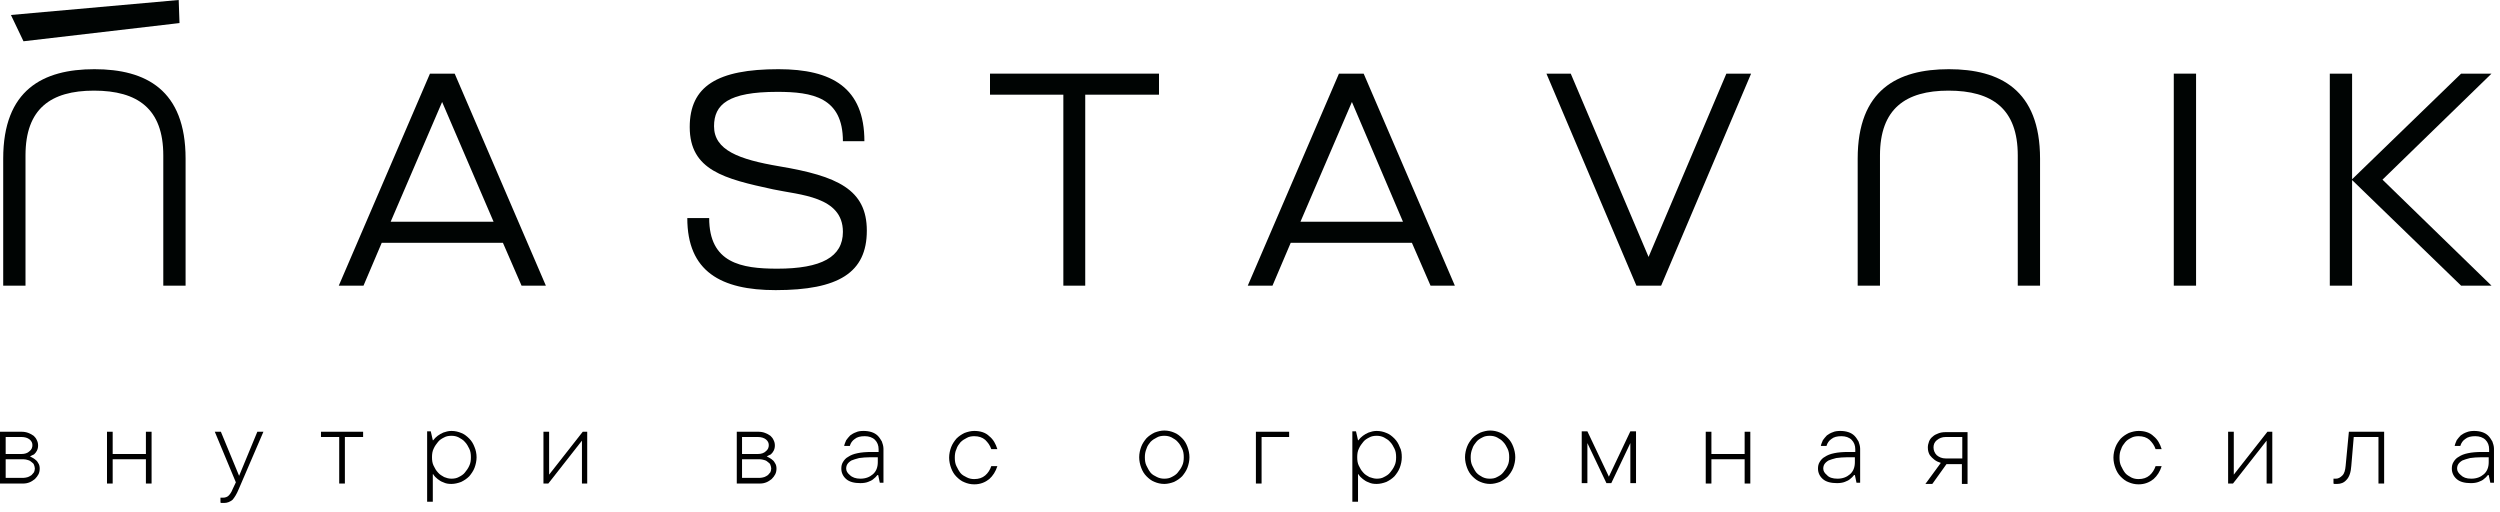
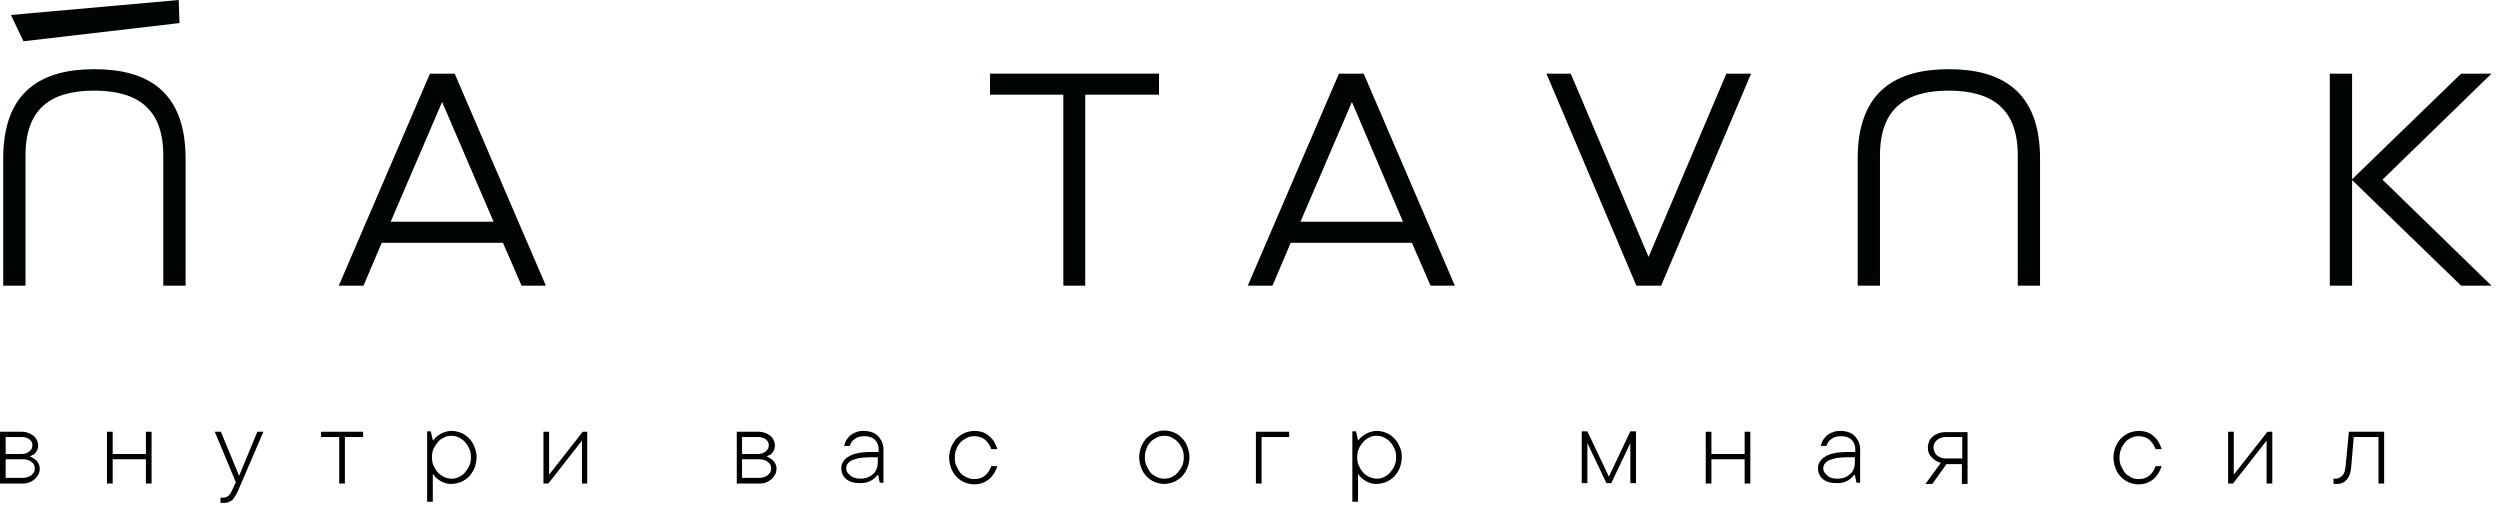
<svg xmlns="http://www.w3.org/2000/svg" width="244" height="50" viewBox="0 0 244 50" fill="none">
  <path d="M41.964 7.187H44.377L53.277 27.881H50.903L49.084 23.695H37.258L35.478 27.881H33.065L41.964 7.187ZM48.174 21.642L43.151 9.952L38.128 21.642H48.174Z" fill="#000403" />
-   <path d="M67.317 12.4C67.317 8.412 70.007 6.753 75.979 6.753C81.2 6.753 84.365 8.57 84.365 13.783H82.268C82.268 9.478 79.262 8.965 75.861 8.965C71.075 8.965 69.69 10.189 69.69 12.322C69.69 14.652 72.103 15.56 76.058 16.231C81.715 17.179 84.602 18.482 84.602 22.51C84.602 26.618 81.833 28.316 75.702 28.316C70.363 28.316 67.08 26.499 67.08 21.286H69.216C69.216 25.67 72.34 26.223 75.861 26.223C80.172 26.223 82.268 25.077 82.268 22.629C82.268 19.154 78.036 19.035 75.465 18.482C70.719 17.456 67.317 16.626 67.317 12.4Z" fill="#000403" />
  <path d="M103.783 9.241H96.624V7.187H113.118V9.241H105.919V27.881H103.783V9.241Z" fill="#000403" />
  <path d="M130.681 7.187H133.094L141.994 27.881H139.621L137.801 23.695H125.975L124.195 27.881H121.782L130.681 7.187ZM136.931 21.642L131.947 9.952L126.924 21.642H136.931Z" fill="#000403" />
  <path d="M162.126 27.881H159.713L150.932 7.187H153.305L160.9 25.077L168.494 7.187H170.907L162.126 27.881Z" fill="#000403" />
  <path d="M183.486 15.165V27.881H181.31V15.481C181.31 8.767 185.187 6.753 190.21 6.753C195.194 6.753 199.109 8.767 199.109 15.481V27.881H196.934V15.165C196.934 10.623 194.442 8.846 190.17 8.846C185.978 8.846 183.486 10.623 183.486 15.165Z" fill="#000403" />
-   <path d="M214.336 7.187H212.161V27.881H214.336V7.187Z" fill="#000403" />
  <path d="M227.389 7.187H229.564V27.881H227.389V7.187ZM243.171 27.881H240.204L229.525 17.534L240.204 7.187H243.171L232.531 17.534L243.171 27.881Z" fill="#000403" />
  <path d="M2.489 15.165V27.881H0.313V15.481C0.313 8.767 4.19 6.753 9.213 6.753C14.236 6.753 18.113 8.767 18.113 15.481V27.881H15.937V15.165C15.937 10.623 13.445 8.846 9.173 8.846C4.941 8.846 2.489 10.623 2.489 15.165Z" fill="#000403" />
  <path d="M1.066 1.461L2.292 4.028L17.52 2.251L17.441 0L1.066 1.461Z" fill="#000403" />
  <path d="M2.927 44.547C3.085 44.626 3.243 44.705 3.402 44.823C3.52 44.902 3.639 45.021 3.718 45.179C3.837 45.337 3.876 45.534 3.876 45.732C3.876 45.929 3.837 46.127 3.758 46.285C3.678 46.443 3.56 46.6 3.402 46.758C3.243 46.877 3.085 46.995 2.887 47.074C2.69 47.153 2.492 47.193 2.255 47.193H0V42.138H2.096C2.334 42.138 2.571 42.177 2.769 42.256C2.966 42.335 3.125 42.414 3.283 42.533C3.402 42.651 3.52 42.77 3.599 42.967C3.678 43.125 3.718 43.283 3.718 43.481C3.718 43.678 3.678 43.836 3.599 43.994C3.52 44.152 3.441 44.231 3.322 44.349C3.204 44.389 3.085 44.468 2.927 44.547ZM0.554 42.651V44.31H2.096C2.413 44.31 2.69 44.231 2.887 44.033C3.085 43.876 3.164 43.678 3.164 43.441C3.164 43.244 3.085 43.046 2.887 42.888C2.69 42.73 2.413 42.651 2.096 42.651H0.554ZM0.554 44.823V46.64H2.294C2.452 46.64 2.571 46.6 2.729 46.561C2.848 46.522 2.966 46.443 3.085 46.364C3.164 46.285 3.243 46.166 3.322 46.087C3.362 45.969 3.402 45.85 3.402 45.732C3.402 45.613 3.362 45.495 3.322 45.376C3.283 45.258 3.204 45.179 3.085 45.1C3.006 45.021 2.887 44.942 2.729 44.902C2.611 44.863 2.452 44.823 2.294 44.823H0.554Z" fill="black" />
  <path d="M14.794 42.138V47.193H14.24V44.823H10.997V47.193H10.443V42.138H10.997V44.31H14.24V42.138H14.794Z" fill="black" />
  <path d="M20.963 42.138H21.557L23.337 46.443L25.117 42.138H25.71L23.297 47.746C23.099 48.22 22.902 48.536 22.704 48.773C22.466 48.97 22.19 49.089 21.873 49.089C21.834 49.089 21.794 49.089 21.755 49.089C21.715 49.089 21.675 49.089 21.636 49.089C21.596 49.089 21.557 49.089 21.517 49.049V48.575H21.755C21.992 48.575 22.19 48.496 22.308 48.378C22.427 48.259 22.585 48.062 22.704 47.746L23.02 47.074L20.963 42.138Z" fill="black" />
  <path d="M31.327 42.138H35.44V42.651H33.66V47.193H33.107V42.651H31.327V42.138Z" fill="black" />
  <path d="M46.514 44.626C46.514 44.981 46.434 45.337 46.316 45.653C46.197 45.969 45.999 46.245 45.802 46.482C45.564 46.719 45.327 46.877 45.011 47.035C44.694 47.153 44.378 47.232 44.061 47.232C43.745 47.232 43.508 47.193 43.27 47.074C43.033 46.995 42.875 46.877 42.717 46.758C42.558 46.64 42.4 46.482 42.281 46.285H42.242V48.97H41.688V42.098H42.044L42.242 42.967H42.281C42.4 42.809 42.558 42.651 42.717 42.533C42.875 42.414 43.072 42.296 43.27 42.217C43.508 42.138 43.745 42.059 44.061 42.059C44.417 42.059 44.734 42.138 45.011 42.256C45.327 42.375 45.564 42.572 45.802 42.809C46.039 43.046 46.197 43.323 46.316 43.639C46.434 43.915 46.514 44.27 46.514 44.626ZM44.061 46.719C44.299 46.719 44.575 46.679 44.773 46.561C45.011 46.443 45.208 46.324 45.367 46.127C45.525 45.929 45.683 45.732 45.802 45.455C45.92 45.218 45.96 44.942 45.96 44.626C45.96 44.31 45.92 44.033 45.802 43.797C45.683 43.56 45.564 43.323 45.367 43.125C45.208 42.928 44.971 42.809 44.773 42.691C44.536 42.572 44.299 42.533 44.061 42.533C43.824 42.533 43.547 42.572 43.349 42.691C43.112 42.809 42.914 42.928 42.756 43.125C42.598 43.323 42.44 43.52 42.321 43.797C42.202 44.033 42.163 44.31 42.163 44.626C42.163 44.942 42.202 45.218 42.321 45.455C42.44 45.692 42.558 45.929 42.756 46.127C42.914 46.324 43.152 46.443 43.349 46.561C43.547 46.64 43.784 46.719 44.061 46.719Z" fill="black" />
  <path d="M57.312 42.138V47.193H56.798V43.007L53.515 47.193H53.041V42.138H53.594V46.324L56.877 42.138H57.312Z" fill="black" />
  <path d="M74.836 44.547C74.994 44.626 75.152 44.705 75.311 44.823C75.429 44.902 75.548 45.021 75.627 45.179C75.746 45.337 75.785 45.534 75.785 45.732C75.785 45.929 75.746 46.127 75.666 46.285C75.587 46.443 75.469 46.6 75.311 46.758C75.152 46.877 74.994 46.995 74.796 47.074C74.599 47.153 74.401 47.193 74.163 47.193H71.909V42.138H74.005C74.243 42.138 74.48 42.177 74.678 42.256C74.875 42.335 75.034 42.414 75.192 42.533C75.311 42.651 75.429 42.77 75.508 42.967C75.587 43.125 75.627 43.283 75.627 43.481C75.627 43.678 75.587 43.836 75.508 43.994C75.429 44.152 75.35 44.231 75.231 44.349C75.113 44.389 74.994 44.468 74.836 44.547ZM72.423 42.651V44.31H73.966C74.282 44.31 74.559 44.231 74.757 44.033C74.954 43.876 75.034 43.678 75.034 43.441C75.034 43.244 74.954 43.046 74.757 42.888C74.559 42.73 74.282 42.651 73.966 42.651H72.423ZM72.423 44.823V46.64H74.163C74.322 46.64 74.44 46.6 74.599 46.561C74.717 46.522 74.836 46.443 74.954 46.364C75.034 46.285 75.113 46.166 75.192 46.087C75.231 45.969 75.271 45.85 75.271 45.732C75.271 45.613 75.231 45.495 75.192 45.376C75.152 45.258 75.073 45.179 74.954 45.1C74.875 45.021 74.757 44.942 74.599 44.902C74.44 44.863 74.322 44.823 74.163 44.823H72.423Z" fill="black" />
  <path d="M84.288 42.059C84.565 42.059 84.842 42.098 85.079 42.177C85.317 42.256 85.514 42.375 85.673 42.533C85.831 42.691 85.95 42.888 86.068 43.086C86.147 43.283 86.226 43.56 86.226 43.797V47.114H85.87L85.712 46.364H85.633C85.514 46.522 85.396 46.64 85.237 46.758C85.119 46.877 84.921 46.956 84.723 47.035C84.526 47.114 84.249 47.153 83.972 47.153C83.379 47.153 82.904 47.035 82.587 46.758C82.271 46.482 82.113 46.127 82.113 45.732C82.113 45.495 82.152 45.297 82.271 45.1C82.39 44.902 82.548 44.705 82.785 44.586C83.022 44.428 83.299 44.31 83.695 44.231C84.051 44.152 84.525 44.112 85.079 44.112H85.752V43.836C85.752 43.481 85.633 43.165 85.396 42.928C85.158 42.691 84.802 42.572 84.407 42.572C83.972 42.572 83.655 42.651 83.418 42.849C83.181 43.007 83.022 43.244 82.943 43.52H82.39C82.429 43.323 82.508 43.165 82.587 42.967C82.706 42.809 82.825 42.651 82.983 42.493C83.141 42.375 83.339 42.256 83.576 42.177C83.734 42.098 83.972 42.059 84.288 42.059ZM83.972 46.719C84.486 46.719 84.882 46.561 85.198 46.285C85.514 46.008 85.673 45.613 85.673 45.1V44.626H85C84.525 44.626 84.17 44.665 83.853 44.705C83.537 44.784 83.299 44.863 83.102 44.942C82.904 45.06 82.785 45.179 82.706 45.297C82.627 45.416 82.587 45.574 82.587 45.732C82.587 45.969 82.706 46.166 82.943 46.364C83.181 46.6 83.537 46.719 83.972 46.719Z" fill="black" />
  <path d="M95.088 42.572C94.85 42.572 94.573 42.612 94.376 42.73C94.138 42.849 93.941 42.967 93.743 43.165C93.585 43.362 93.426 43.56 93.347 43.836C93.229 44.073 93.189 44.349 93.189 44.665C93.189 44.981 93.229 45.258 93.347 45.495C93.466 45.732 93.585 45.969 93.743 46.166C93.901 46.364 94.138 46.482 94.376 46.6C94.613 46.719 94.85 46.758 95.088 46.758C95.523 46.758 95.879 46.64 96.156 46.403C96.433 46.166 96.63 45.85 96.749 45.495H97.342C97.184 46.008 96.907 46.443 96.551 46.758C96.156 47.074 95.681 47.272 95.088 47.272C94.732 47.272 94.415 47.193 94.138 47.074C93.822 46.956 93.585 46.758 93.347 46.522C93.11 46.285 92.952 46.008 92.833 45.692C92.715 45.376 92.635 45.021 92.635 44.665C92.635 44.31 92.715 43.955 92.833 43.639C92.952 43.323 93.15 43.046 93.347 42.809C93.585 42.572 93.822 42.414 94.138 42.256C94.455 42.138 94.771 42.059 95.088 42.059C95.681 42.059 96.195 42.217 96.551 42.572C96.947 42.888 97.184 43.323 97.342 43.836H96.749C96.63 43.481 96.433 43.204 96.156 42.928C95.879 42.691 95.523 42.572 95.088 42.572Z" fill="black" />
  <path d="M116.09 44.626C116.09 44.981 116.011 45.337 115.892 45.653C115.773 45.969 115.575 46.245 115.378 46.482C115.14 46.719 114.903 46.877 114.587 47.035C114.27 47.153 113.954 47.232 113.637 47.232C113.281 47.232 112.965 47.153 112.688 47.035C112.372 46.916 112.134 46.719 111.897 46.482C111.66 46.245 111.501 45.969 111.383 45.653C111.264 45.337 111.185 44.981 111.185 44.626C111.185 44.27 111.264 43.915 111.383 43.599C111.501 43.283 111.699 43.007 111.897 42.77C112.134 42.533 112.372 42.375 112.688 42.217C113.005 42.099 113.321 42.02 113.637 42.02C113.993 42.02 114.31 42.099 114.587 42.217C114.903 42.335 115.14 42.533 115.378 42.77C115.615 43.007 115.773 43.283 115.892 43.599C116.011 43.915 116.09 44.27 116.09 44.626ZM111.739 44.626C111.739 44.942 111.778 45.218 111.897 45.455C112.016 45.692 112.134 45.929 112.293 46.127C112.451 46.324 112.688 46.443 112.925 46.561C113.163 46.679 113.4 46.719 113.637 46.719C113.875 46.719 114.152 46.679 114.349 46.561C114.587 46.443 114.784 46.324 114.943 46.127C115.101 45.929 115.259 45.732 115.378 45.455C115.496 45.218 115.536 44.942 115.536 44.626C115.536 44.31 115.496 44.034 115.378 43.797C115.259 43.56 115.14 43.323 114.943 43.125C114.784 42.928 114.547 42.809 114.349 42.691C114.112 42.572 113.875 42.533 113.637 42.533C113.4 42.533 113.123 42.572 112.925 42.691C112.688 42.809 112.49 42.928 112.293 43.125C112.134 43.323 111.976 43.52 111.897 43.797C111.778 44.073 111.739 44.349 111.739 44.626Z" fill="black" />
  <path d="M125.82 42.651H123.13V47.193H122.576V42.138H125.82V42.651Z" fill="black" />
  <path d="M136.815 44.626C136.815 44.981 136.736 45.337 136.617 45.653C136.498 45.969 136.301 46.245 136.103 46.482C135.865 46.719 135.628 46.877 135.312 47.035C134.995 47.153 134.679 47.232 134.362 47.232C134.046 47.232 133.809 47.193 133.571 47.074C133.334 46.995 133.176 46.877 133.018 46.758C132.859 46.64 132.701 46.482 132.583 46.285H132.543V48.97H131.989V42.098H132.345L132.543 42.967H132.583C132.701 42.809 132.859 42.651 133.018 42.533C133.176 42.414 133.374 42.296 133.571 42.217C133.809 42.138 134.046 42.059 134.362 42.059C134.718 42.059 135.035 42.138 135.312 42.256C135.628 42.375 135.865 42.572 136.103 42.809C136.34 43.046 136.498 43.323 136.617 43.639C136.775 43.915 136.815 44.27 136.815 44.626ZM134.362 46.719C134.639 46.719 134.877 46.679 135.074 46.561C135.312 46.443 135.51 46.324 135.668 46.127C135.826 45.929 135.984 45.732 136.103 45.455C136.221 45.218 136.261 44.942 136.261 44.626C136.261 44.31 136.221 44.033 136.103 43.797C135.984 43.56 135.865 43.323 135.668 43.125C135.51 42.928 135.272 42.809 135.074 42.691C134.837 42.572 134.6 42.533 134.362 42.533C134.125 42.533 133.848 42.572 133.65 42.691C133.413 42.809 133.215 42.928 133.057 43.125C132.899 43.323 132.741 43.52 132.622 43.797C132.503 44.033 132.464 44.31 132.464 44.626C132.464 44.942 132.503 45.218 132.622 45.455C132.741 45.692 132.859 45.929 133.057 46.127C133.215 46.324 133.453 46.443 133.65 46.561C133.888 46.64 134.125 46.719 134.362 46.719Z" fill="black" />
-   <path d="M147.891 44.626C147.891 44.981 147.812 45.337 147.693 45.653C147.574 45.969 147.376 46.245 147.179 46.482C146.941 46.719 146.704 46.877 146.388 47.035C146.071 47.153 145.755 47.232 145.438 47.232C145.082 47.232 144.766 47.153 144.489 47.035C144.173 46.916 143.935 46.719 143.698 46.482C143.461 46.245 143.302 45.969 143.184 45.653C143.065 45.337 142.986 44.981 142.986 44.626C142.986 44.27 143.065 43.915 143.184 43.599C143.302 43.283 143.5 43.007 143.698 42.77C143.935 42.533 144.173 42.375 144.489 42.217C144.805 42.099 145.122 42.02 145.438 42.02C145.794 42.02 146.111 42.099 146.388 42.217C146.704 42.335 146.941 42.533 147.179 42.77C147.416 43.007 147.574 43.283 147.693 43.599C147.812 43.915 147.891 44.27 147.891 44.626ZM143.54 44.626C143.54 44.942 143.579 45.218 143.698 45.455C143.817 45.692 143.935 45.929 144.094 46.127C144.252 46.324 144.489 46.443 144.687 46.561C144.924 46.679 145.161 46.719 145.399 46.719C145.676 46.719 145.913 46.679 146.111 46.561C146.348 46.443 146.546 46.324 146.704 46.127C146.862 45.929 147.02 45.732 147.139 45.455C147.258 45.218 147.297 44.942 147.297 44.626C147.297 44.31 147.258 44.034 147.139 43.797C147.02 43.56 146.902 43.323 146.704 43.125C146.546 42.928 146.309 42.809 146.111 42.691C145.873 42.572 145.636 42.533 145.399 42.533C145.161 42.533 144.885 42.572 144.687 42.691C144.45 42.809 144.252 42.928 144.094 43.125C143.935 43.323 143.777 43.52 143.698 43.797C143.579 44.073 143.54 44.349 143.54 44.626Z" fill="black" />
  <path d="M156.788 47.153L154.929 43.244V47.153H154.376V42.098H154.929L157.026 46.522L159.122 42.098H159.676V47.153H159.122V43.244L157.263 47.153H156.788Z" fill="black" />
  <path d="M170.831 42.138V47.193H170.277V44.823H167.034V47.193H166.48V42.138H167.034V44.31H170.277V42.138H170.831Z" fill="black" />
  <path d="M179.612 42.059C179.889 42.059 180.165 42.098 180.403 42.177C180.64 42.256 180.838 42.375 180.996 42.533C181.154 42.691 181.273 42.888 181.392 43.086C181.471 43.283 181.55 43.56 181.55 43.797V47.114H181.194L181.036 46.364H180.956C180.838 46.522 180.719 46.64 180.561 46.758C180.442 46.877 180.244 46.956 180.047 47.035C179.849 47.114 179.572 47.153 179.295 47.153C178.702 47.153 178.227 47.035 177.911 46.758C177.594 46.482 177.436 46.127 177.436 45.732C177.436 45.495 177.476 45.297 177.594 45.1C177.713 44.902 177.871 44.705 178.109 44.586C178.346 44.428 178.623 44.31 179.018 44.231C179.374 44.152 179.849 44.112 180.403 44.112H181.075V43.836C181.075 43.481 180.956 43.165 180.719 42.928C180.482 42.691 180.126 42.572 179.73 42.572C179.295 42.572 178.979 42.651 178.741 42.849C178.504 43.007 178.346 43.244 178.267 43.52H177.713C177.753 43.323 177.832 43.165 177.911 42.967C178.03 42.809 178.148 42.651 178.306 42.493C178.465 42.375 178.662 42.256 178.9 42.177C179.058 42.098 179.335 42.059 179.612 42.059ZM179.335 46.719C179.849 46.719 180.245 46.561 180.561 46.285C180.877 46.008 181.036 45.613 181.036 45.1V44.626H180.363C179.889 44.626 179.533 44.665 179.216 44.705C178.9 44.784 178.662 44.863 178.465 44.942C178.267 45.06 178.148 45.179 178.069 45.297C177.99 45.416 177.95 45.574 177.95 45.732C177.95 45.969 178.069 46.166 178.306 46.364C178.504 46.6 178.86 46.719 179.335 46.719Z" fill="black" />
  <path d="M189.423 45.179C189.186 45.1 188.988 45.021 188.79 44.863C188.632 44.744 188.474 44.586 188.355 44.428C188.236 44.231 188.157 43.994 188.157 43.678C188.157 43.481 188.197 43.283 188.276 43.086C188.355 42.888 188.474 42.73 188.632 42.612C188.79 42.454 188.988 42.375 189.186 42.296C189.383 42.217 189.621 42.177 189.898 42.177H192.033V47.232H191.48V45.297H189.977L188.592 47.232H187.92L189.423 45.179ZM191.519 44.705V42.651H189.898C189.542 42.651 189.265 42.77 189.027 42.967C188.79 43.165 188.711 43.402 188.711 43.678C188.711 43.955 188.83 44.231 189.027 44.428C189.265 44.626 189.542 44.744 189.898 44.744H191.519V44.705Z" fill="black" />
  <path d="M208.724 42.572C208.486 42.572 208.209 42.612 208.012 42.73C207.774 42.849 207.577 42.967 207.418 43.165C207.26 43.362 207.102 43.56 207.023 43.836C206.904 44.073 206.865 44.349 206.865 44.665C206.865 44.981 206.904 45.258 207.023 45.495C207.141 45.732 207.26 45.969 207.418 46.166C207.577 46.364 207.814 46.482 208.012 46.6C208.249 46.719 208.486 46.758 208.724 46.758C209.159 46.758 209.515 46.64 209.792 46.403C210.068 46.166 210.266 45.85 210.385 45.495H210.978C210.82 46.008 210.543 46.443 210.187 46.758C209.792 47.074 209.317 47.272 208.724 47.272C208.368 47.272 208.051 47.193 207.774 47.074C207.458 46.956 207.221 46.758 206.983 46.522C206.746 46.285 206.588 46.008 206.469 45.692C206.35 45.376 206.271 45.021 206.271 44.665C206.271 44.31 206.35 43.955 206.469 43.639C206.588 43.323 206.785 43.046 206.983 42.809C207.221 42.572 207.458 42.414 207.774 42.256C208.091 42.138 208.407 42.059 208.724 42.059C209.317 42.059 209.831 42.217 210.187 42.572C210.583 42.888 210.82 43.323 210.978 43.836H210.385C210.266 43.481 210.068 43.204 209.792 42.928C209.515 42.691 209.159 42.572 208.724 42.572Z" fill="black" />
  <path d="M221.776 42.138V47.193H221.222V43.007L217.939 47.193H217.464V42.138H218.018V46.324L221.301 42.138H221.776Z" fill="black" />
  <path d="M232.692 42.138V47.193H232.138V42.651H229.726L229.488 45.455C229.449 46.087 229.291 46.561 229.014 46.837C228.776 47.114 228.46 47.232 228.104 47.232C228.064 47.232 228.025 47.232 227.985 47.232C227.946 47.232 227.906 47.232 227.867 47.232C227.827 47.232 227.788 47.232 227.748 47.193V46.719H227.985C228.223 46.719 228.42 46.6 228.618 46.403C228.816 46.206 228.895 45.89 228.935 45.455L229.251 42.138H232.692Z" fill="black" />
-   <path d="M241.474 42.059C241.751 42.059 242.028 42.098 242.265 42.177C242.503 42.256 242.7 42.375 242.859 42.533C243.017 42.691 243.135 42.888 243.254 43.086C243.333 43.283 243.412 43.56 243.412 43.797V47.114H243.056L242.898 46.364H242.819C242.7 46.522 242.582 46.64 242.423 46.758C242.305 46.877 242.107 46.956 241.909 47.035C241.711 47.114 241.435 47.153 241.158 47.153C240.564 47.153 240.09 47.035 239.773 46.758C239.457 46.482 239.299 46.127 239.299 45.732C239.299 45.495 239.338 45.297 239.457 45.1C239.576 44.902 239.734 44.705 239.971 44.586C240.208 44.428 240.485 44.31 240.881 44.231C241.237 44.152 241.711 44.112 242.265 44.112H242.938V43.836C242.938 43.481 242.819 43.165 242.582 42.928C242.344 42.691 241.988 42.572 241.593 42.572C241.158 42.572 240.841 42.651 240.604 42.849C240.367 43.007 240.208 43.244 240.129 43.52H239.576C239.615 43.323 239.694 43.165 239.773 42.967C239.892 42.809 240.011 42.651 240.169 42.493C240.327 42.375 240.525 42.256 240.762 42.177C240.96 42.098 241.197 42.059 241.474 42.059ZM241.197 46.719C241.711 46.719 242.107 46.561 242.423 46.285C242.74 46.008 242.898 45.613 242.898 45.1V44.626H242.226C241.751 44.626 241.395 44.665 241.079 44.705C240.762 44.784 240.525 44.863 240.327 44.942C240.129 45.06 240.011 45.179 239.932 45.297C239.852 45.416 239.813 45.574 239.813 45.732C239.813 45.969 239.932 46.166 240.169 46.364C240.406 46.6 240.723 46.719 241.197 46.719Z" fill="black" />
</svg>